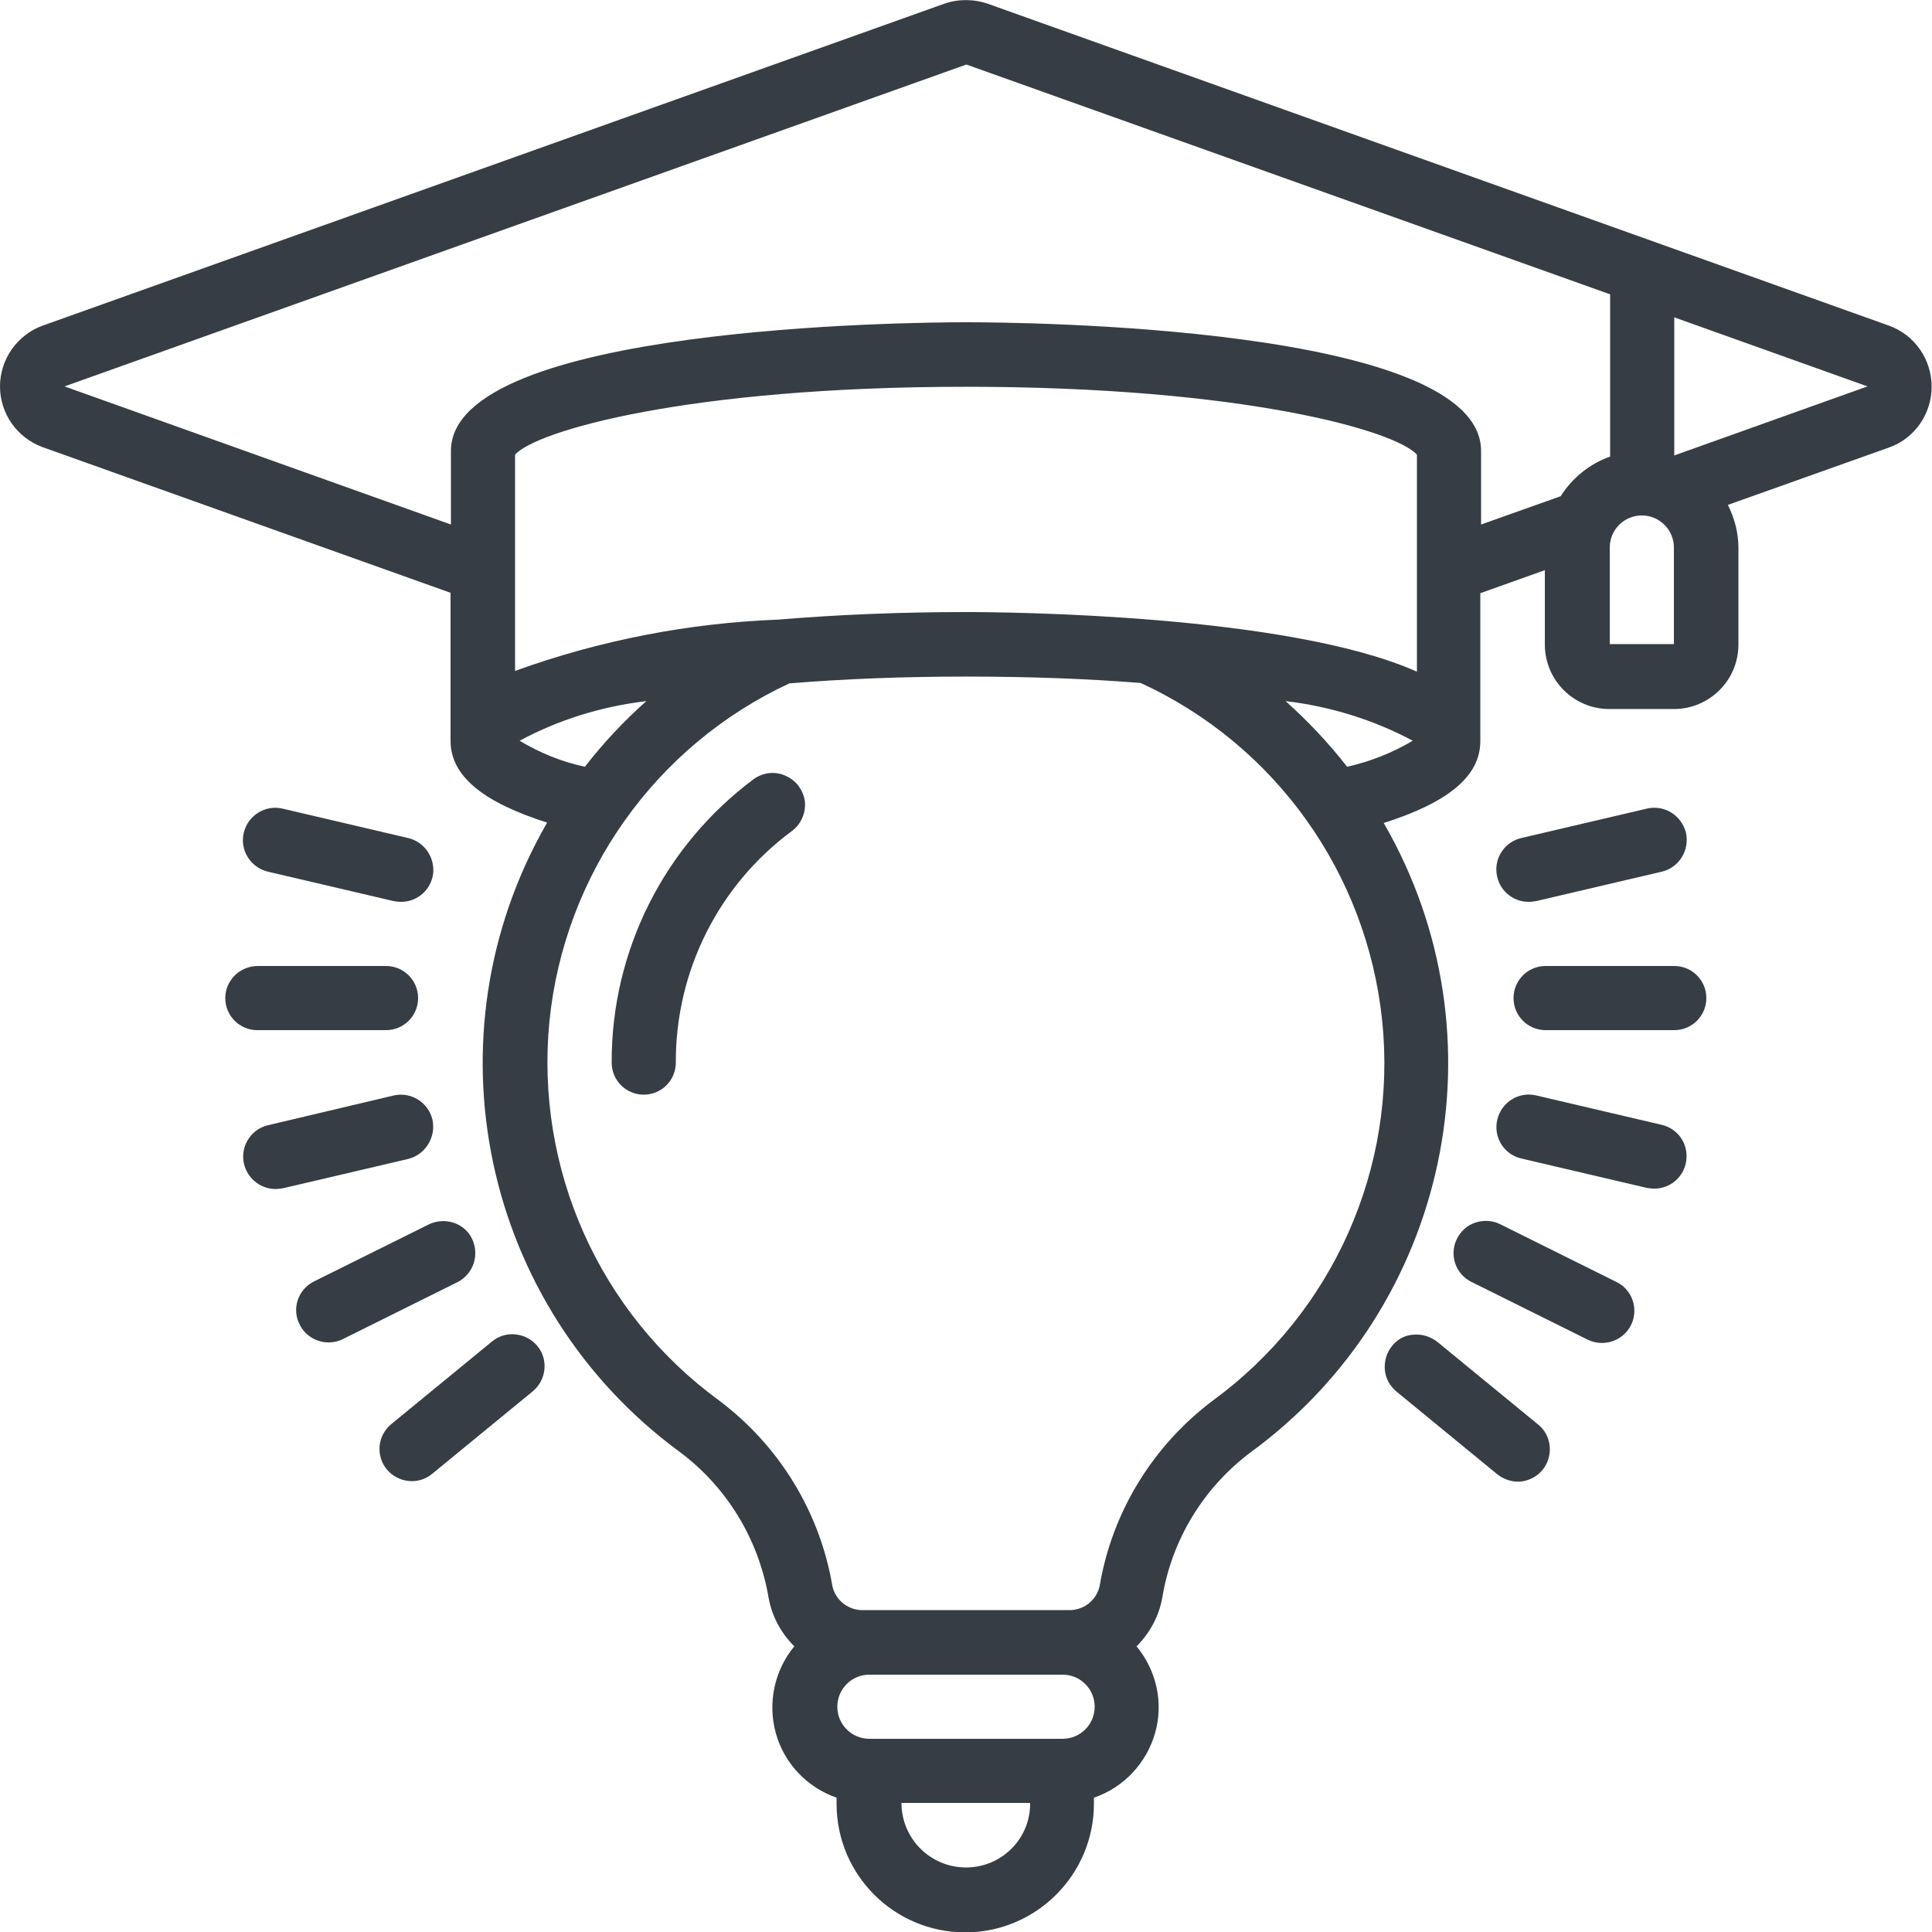
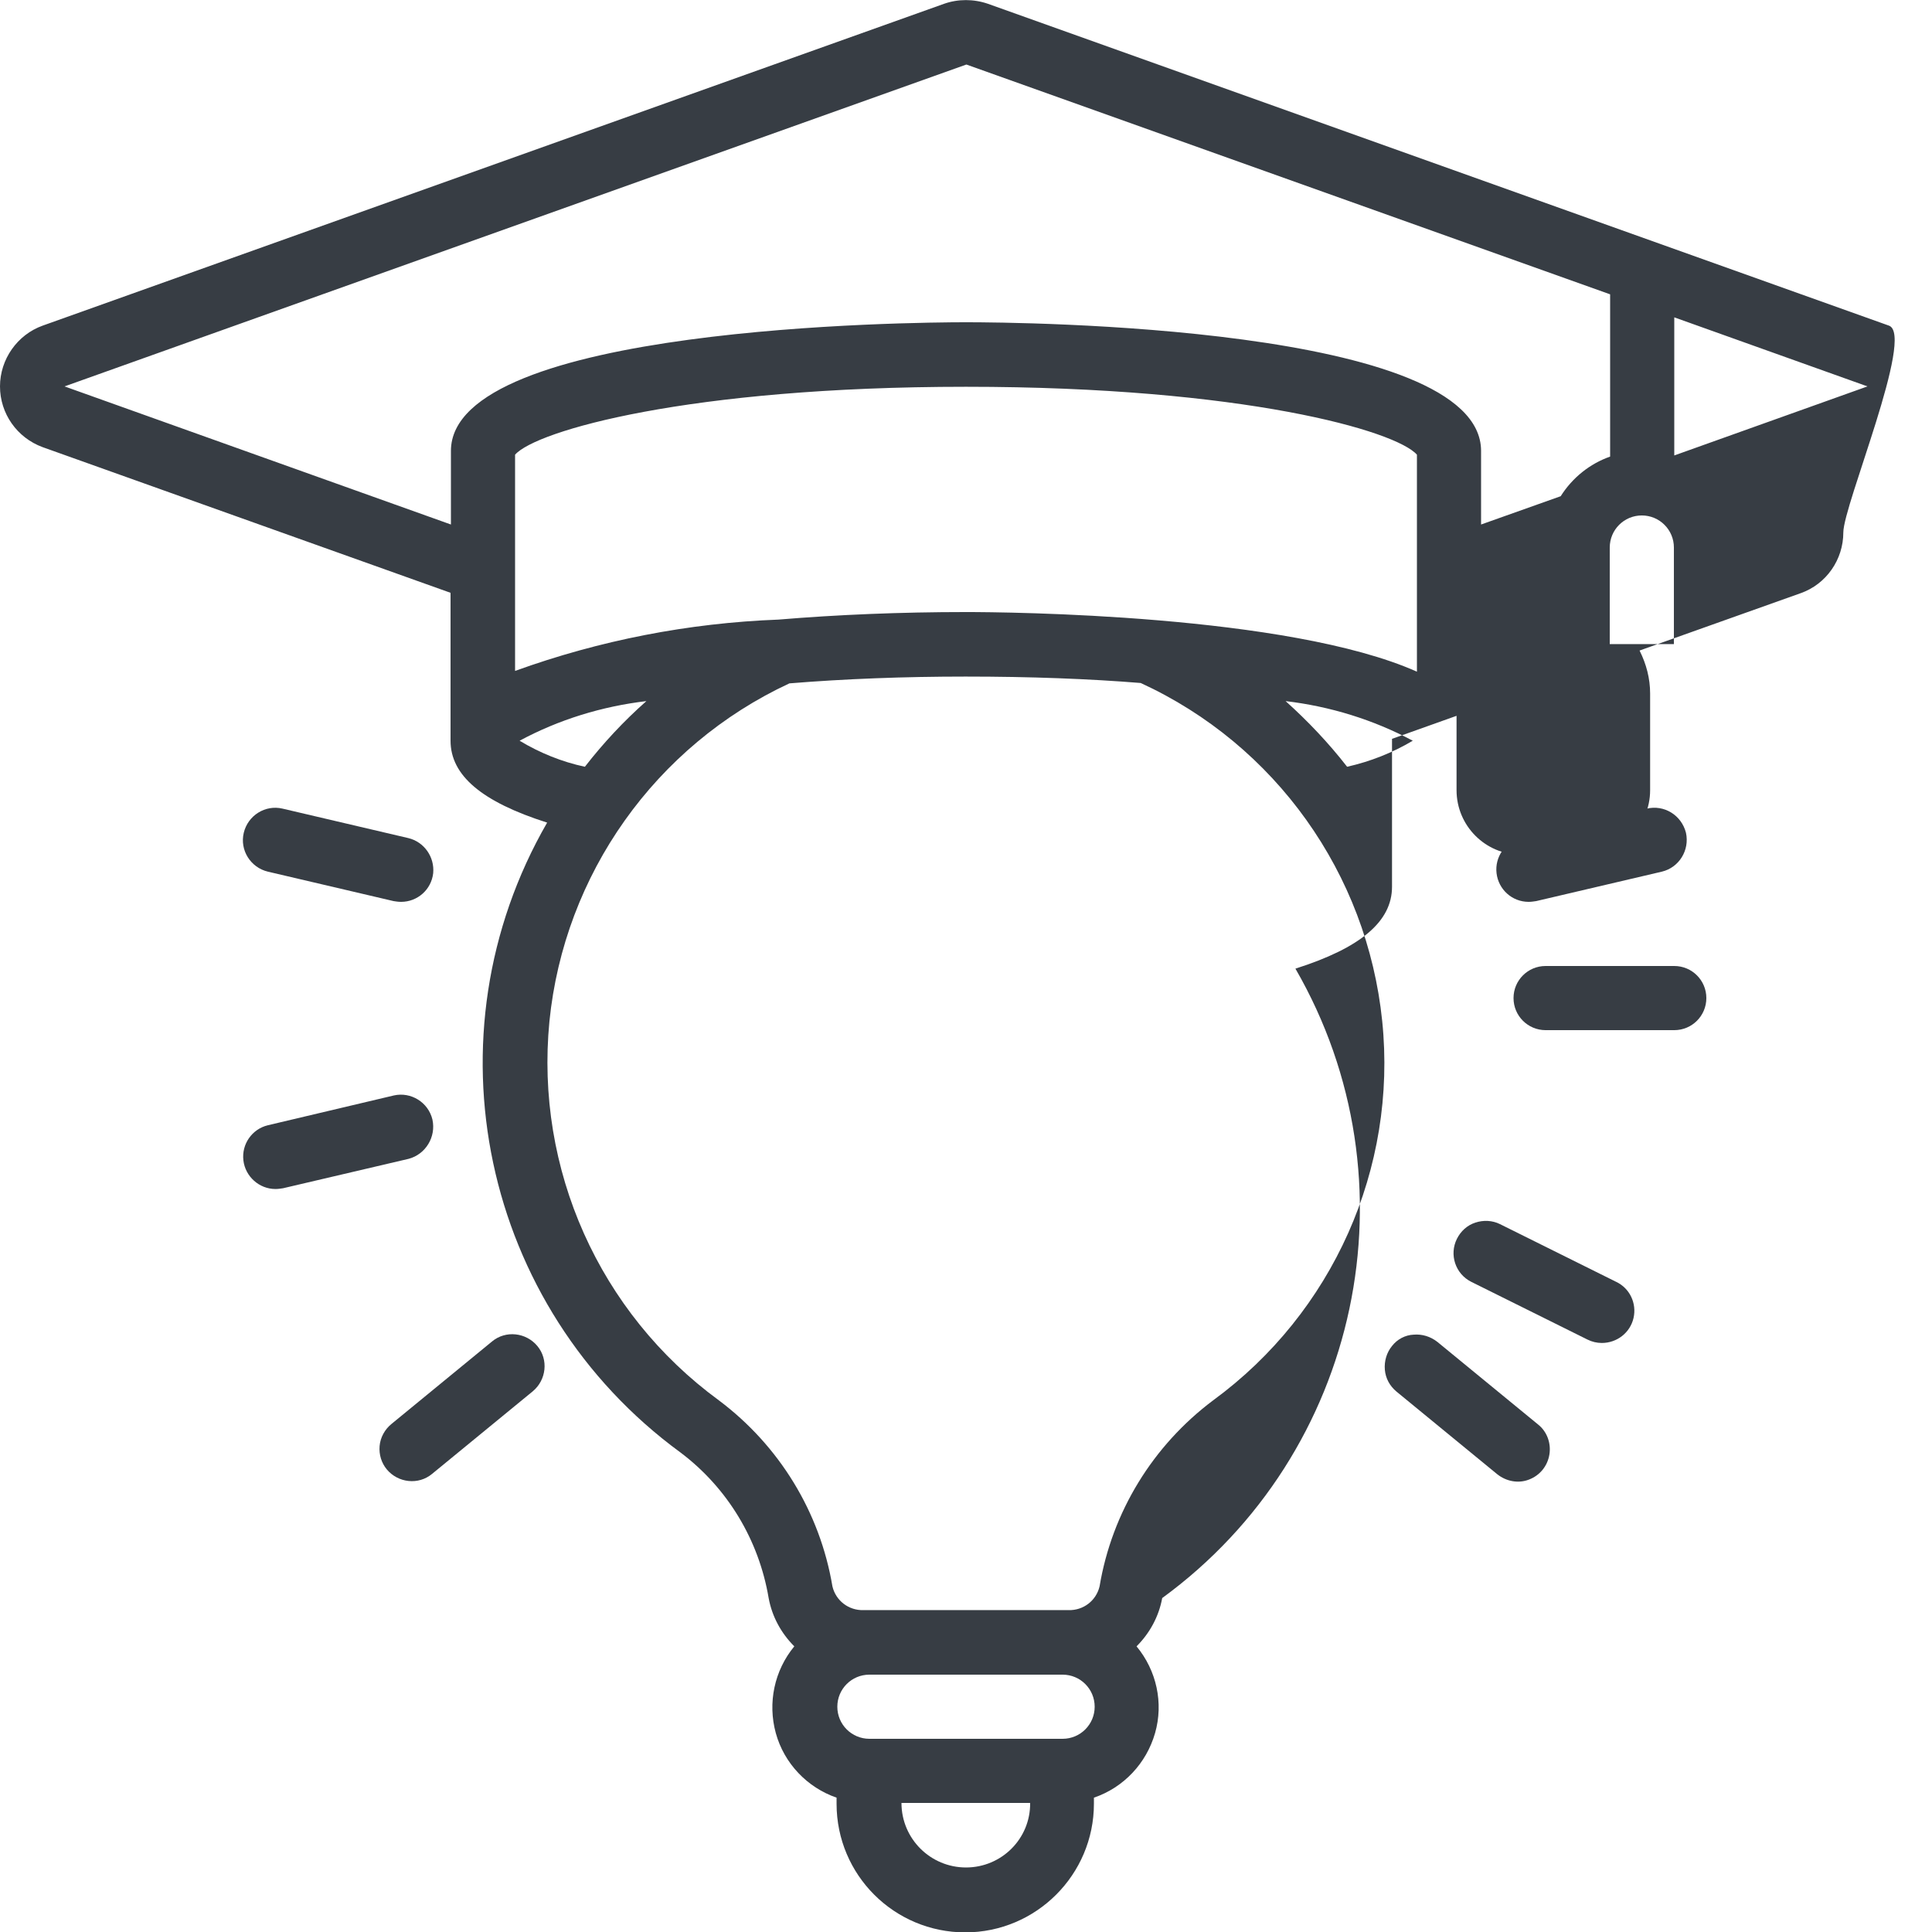
<svg xmlns="http://www.w3.org/2000/svg" xml:space="preserve" style="enable-background:new 0 0 512 512;" viewBox="0 0 512 512" y="0px" x="0px" id="Ebene_1" version="1.1">
  <style type="text/css">
	.st0{fill:#373D44;}
</style>
  <g id="Page-1">
    <g transform="translate(0 -1)" id="_x30_48---Creative-Learning">
      <path d="M401.1,265.5c0,4.7,3.8,8.5,8.5,8.5h34.1c4.7,0,8.5-3.8,8.5-8.5s-3.8-8.5-8.5-8.5h-34.1    C404.9,257,401.1,260.8,401.1,265.5z" class="st0" id="Shape" />
-       <path d="M59.7,265.5c0,4.7,3.8,8.5,8.5,8.5h34.1    c4.7,0,8.5-3.8,8.5-8.5s-3.8-8.5-8.5-8.5h-34C63.6,257,59.7,260.8,59.7,265.5z" class="st0" id="Shape_00000024686189305110214610000007898578181200644251_" />
      <path d="M114.6,297.7c-1.1-4.6-5.7-7.4-10.2-6.4    L71,299.2c-4.2,1-7,5-6.5,9.3s4.2,7.6,8.5,7.6c0.7,0,1.3-0.1,2-0.2l33.3-7.8C112.8,306.9,115.6,302.3,114.6,297.7L114.6,297.7z" class="st0" id="Shape_00000109011264344013128250000003463035539737886112_" />
-       <path d="M113.8,325.4L83,340.7    c-4.1,2.2-5.7,7.2-3.6,11.3c2,4.1,7,5.9,11.2,4l30.8-15.3c4.1-2.2,5.7-7.2,3.7-11.4S118,323.5,113.8,325.4z" class="st0" id="Shape_00000023246741165154866910000011500157523196844968_" />
      <path d="M102.5,390.4c3,3.6,8.4,4.2,12,1.2    l26.7-21.9c3.6-3,4.2-8.4,1.2-12s-8.4-4.2-12-1.2l-26.7,21.9c-1.7,1.4-2.9,3.5-3.1,5.8S101.1,388.7,102.5,390.4z" class="st0" id="Shape_00000010999872442614503680000010159690066397804216_" />
      <path d="M108.2,223.1l-33.3-7.8    c-4.6-1.1-9.2,1.8-10.3,6.4c-1.1,4.6,1.8,9.2,6.4,10.3l33.3,7.8c0.6,0.1,1.3,0.2,2,0.2c4.3,0,8-3.2,8.5-7.6    C115.2,228.1,112.4,224.1,108.2,223.1z" class="st0" id="Shape_00000000925363092545632250000007973938008069763222_" />
-       <path d="M403.1,308l33.3,7.8c0.6,0.1,1.3,0.2,2,0.2    c4.3,0,8-3.2,8.5-7.6s-2.3-8.3-6.5-9.3l-33.3-7.8c-4.6-1.1-9.2,1.8-10.3,6.4S398.5,306.9,403.1,308L403.1,308z" class="st0" id="Shape_00000179645615755794462790000007792548879589796232_" />
      <path d="M386.1,329.3c-2.1,4.2-0.4,9.3,3.8,11.4    l30.8,15.3c1.2,0.6,2.5,0.9,3.8,0.9c4,0,7.5-2.7,8.4-6.6s-1-7.9-4.6-9.6l-30.8-15.3c-2-1-4.4-1.1-6.5-0.4    C388.8,325.7,387.1,327.3,386.1,329.3L386.1,329.3z" class="st0" id="Shape_00000028319200829044051800000013491576078520600228_" />
      <path d="M368.9,357.7c-1.4,1.7-2.1,4-1.9,6.3    s1.3,4.3,3.1,5.8l26.7,21.9c2.4,1.9,5.6,2.5,8.4,1.4c2.9-1.1,4.9-3.6,5.4-6.6s-0.6-6.1-3-8l-26.7-21.9c-1.8-1.4-4-2.1-6.3-1.9    C372.4,354.8,370.3,355.9,368.9,357.7L368.9,357.7z" class="st0" id="Shape_00000153675463232296759700000013856067546616819619_" />
      <path d="M436.4,215.3l-33.3,7.8c-4.2,1-7,5-6.5,9.3    s4.1,7.6,8.5,7.6c0.7,0,1.3-0.1,2-0.2l33.3-7.8c4.6-1.1,7.4-5.7,6.4-10.3C445.6,217,441,214.2,436.4,215.3L436.4,215.3z" class="st0" id="Shape_00000031174896586246270650000016061194864271492255_" />
-       <path d="M500.6,87.3L261.8,2    c-3.8-1.3-7.9-1.3-11.6,0L11.3,87.3C4.6,89.7,0,96.2,0,103.4s4.5,13.6,11.3,16.1l108.1,38.6v39.2c0,9.2,8.3,16.2,25.6,21.7    c-32.6,56.5-17.3,128.4,35.3,166.9c12.5,9.4,20.8,23.2,23.4,38.6c0.9,4.9,3.3,9.3,6.8,12.8c-5.3,6.4-7.1,15-4.9,23    s8.3,14.4,16.1,17.1v1.6c0,18.9,15.3,34.1,34.1,34.1s34.1-15.3,34.1-34.1v-1.6c7.9-2.7,13.9-9.1,16.2-17.1s0.4-16.6-4.9-23    c3.5-3.5,5.9-7.9,6.8-12.8c2.5-15.4,10.9-29.2,23.4-38.6c52.6-38.4,67.9-110.4,35.3-166.8c17.3-5.5,25.6-12.5,25.6-21.7v-39.2    l17.1-6.1v19.7c0,9.4,7.6,17.1,17.1,17.1h17.1c9.4,0,17.1-7.6,17.1-17.1v-25.6c0-4-1-7.8-2.8-11.4l42.7-15.2    c6.8-2.4,11.3-8.9,11.3-16.1S507.5,89.8,500.6,87.3L500.6,87.3z M375.5,179c-34.1-15.2-108.7-15.8-119.5-15.8    c-17.4,0-34.1,0.7-49.7,2c-23.8,0.9-47.4,5.5-69.8,13.6v-57.3c5.5-6.3,45.8-18,119.5-18s114,11.7,119.5,18V179z M137.7,197.3    c10.4-5.6,21.8-9.1,33.6-10.5c-6,5.3-11.4,11.1-16.3,17.4C148.9,202.9,143,200.5,137.7,197.3z M256,495.9    c-9.4,0-17.1-7.6-17.1-17.1H273C273.1,488.3,265.4,495.9,256,495.9z M281.6,461.8h-51.2c-4.7,0-8.5-3.8-8.5-8.5s3.8-8.5,8.5-8.5    h51.2c4.7,0,8.5,3.8,8.5,8.5S286.3,461.8,281.6,461.8z M321.5,372.1c-16,12-26.8,29.6-30.1,49.3c-0.9,3.8-4.3,6.4-8.2,6.3h-54.4    c-3.9,0.1-7.3-2.5-8.2-6.3c-3.3-19.7-14.1-37.3-30.1-49.3c-31.7-23.2-48.7-61.3-44.9-100.4c3.9-39,28.1-73.1,63.6-89.6    c14.7-1.2,30.4-1.8,46.7-1.8c17.3,0,32.8,0.6,46.4,1.7c35.7,16.4,60,50.5,64,89.6C370.3,310.6,353.2,348.9,321.5,372.1    L321.5,372.1z M357,204.2c-4.9-6.3-10.4-12.1-16.3-17.4c11.8,1.4,23.2,4.9,33.7,10.5C369,200.5,363.2,202.8,357,204.2z     M413.6,132.5l-21.1,7.5v-19.5c0-33.2-122.6-34.1-136.5-34.1c-14,0-136.5,1-136.5,34.1V140L17.1,103.4l239-85.3L426.7,79v43    C421.3,123.9,416.7,127.6,413.6,132.5L413.6,132.5z M443.7,171.7h-17.1v-25.6c0-4.7,3.8-8.5,8.5-8.5s8.5,3.8,8.5,8.5v25.6H443.7z     M443.7,121.7V85.1l51.2,18.3L443.7,121.7z" class="st0" id="Shape_00000136392724009469625300000013946759435386868378_" />
-       <path d="M199.7,207.5C176,225.2,162,253,162.1,282.6    c0,4.7,3.8,8.5,8.5,8.5s8.5-3.8,8.5-8.5c-0.1-24.2,11.3-47,30.8-61.4c2.4-1.8,3.7-4.8,3.4-7.8c-0.4-3-2.3-5.6-5.1-6.8    C205.4,205.3,202.2,205.7,199.7,207.5L199.7,207.5z" class="st0" id="Shape_00000124126418755512994810000015122743662160402619_" />
+       <path d="M500.6,87.3L261.8,2    c-3.8-1.3-7.9-1.3-11.6,0L11.3,87.3C4.6,89.7,0,96.2,0,103.4s4.5,13.6,11.3,16.1l108.1,38.6v39.2c0,9.2,8.3,16.2,25.6,21.7    c-32.6,56.5-17.3,128.4,35.3,166.9c12.5,9.4,20.8,23.2,23.4,38.6c0.9,4.9,3.3,9.3,6.8,12.8c-5.3,6.4-7.1,15-4.9,23    s8.3,14.4,16.1,17.1v1.6c0,18.9,15.3,34.1,34.1,34.1s34.1-15.3,34.1-34.1v-1.6c7.9-2.7,13.9-9.1,16.2-17.1s0.4-16.6-4.9-23    c3.5-3.5,5.9-7.9,6.8-12.8c52.6-38.4,67.9-110.4,35.3-166.8c17.3-5.5,25.6-12.5,25.6-21.7v-39.2    l17.1-6.1v19.7c0,9.4,7.6,17.1,17.1,17.1h17.1c9.4,0,17.1-7.6,17.1-17.1v-25.6c0-4-1-7.8-2.8-11.4l42.7-15.2    c6.8-2.4,11.3-8.9,11.3-16.1S507.5,89.8,500.6,87.3L500.6,87.3z M375.5,179c-34.1-15.2-108.7-15.8-119.5-15.8    c-17.4,0-34.1,0.7-49.7,2c-23.8,0.9-47.4,5.5-69.8,13.6v-57.3c5.5-6.3,45.8-18,119.5-18s114,11.7,119.5,18V179z M137.7,197.3    c10.4-5.6,21.8-9.1,33.6-10.5c-6,5.3-11.4,11.1-16.3,17.4C148.9,202.9,143,200.5,137.7,197.3z M256,495.9    c-9.4,0-17.1-7.6-17.1-17.1H273C273.1,488.3,265.4,495.9,256,495.9z M281.6,461.8h-51.2c-4.7,0-8.5-3.8-8.5-8.5s3.8-8.5,8.5-8.5    h51.2c4.7,0,8.5,3.8,8.5,8.5S286.3,461.8,281.6,461.8z M321.5,372.1c-16,12-26.8,29.6-30.1,49.3c-0.9,3.8-4.3,6.4-8.2,6.3h-54.4    c-3.9,0.1-7.3-2.5-8.2-6.3c-3.3-19.7-14.1-37.3-30.1-49.3c-31.7-23.2-48.7-61.3-44.9-100.4c3.9-39,28.1-73.1,63.6-89.6    c14.7-1.2,30.4-1.8,46.7-1.8c17.3,0,32.8,0.6,46.4,1.7c35.7,16.4,60,50.5,64,89.6C370.3,310.6,353.2,348.9,321.5,372.1    L321.5,372.1z M357,204.2c-4.9-6.3-10.4-12.1-16.3-17.4c11.8,1.4,23.2,4.9,33.7,10.5C369,200.5,363.2,202.8,357,204.2z     M413.6,132.5l-21.1,7.5v-19.5c0-33.2-122.6-34.1-136.5-34.1c-14,0-136.5,1-136.5,34.1V140L17.1,103.4l239-85.3L426.7,79v43    C421.3,123.9,416.7,127.6,413.6,132.5L413.6,132.5z M443.7,171.7h-17.1v-25.6c0-4.7,3.8-8.5,8.5-8.5s8.5,3.8,8.5,8.5v25.6H443.7z     M443.7,121.7V85.1l51.2,18.3L443.7,121.7z" class="st0" id="Shape_00000136392724009469625300000013946759435386868378_" />
    </g>
  </g>
</svg>